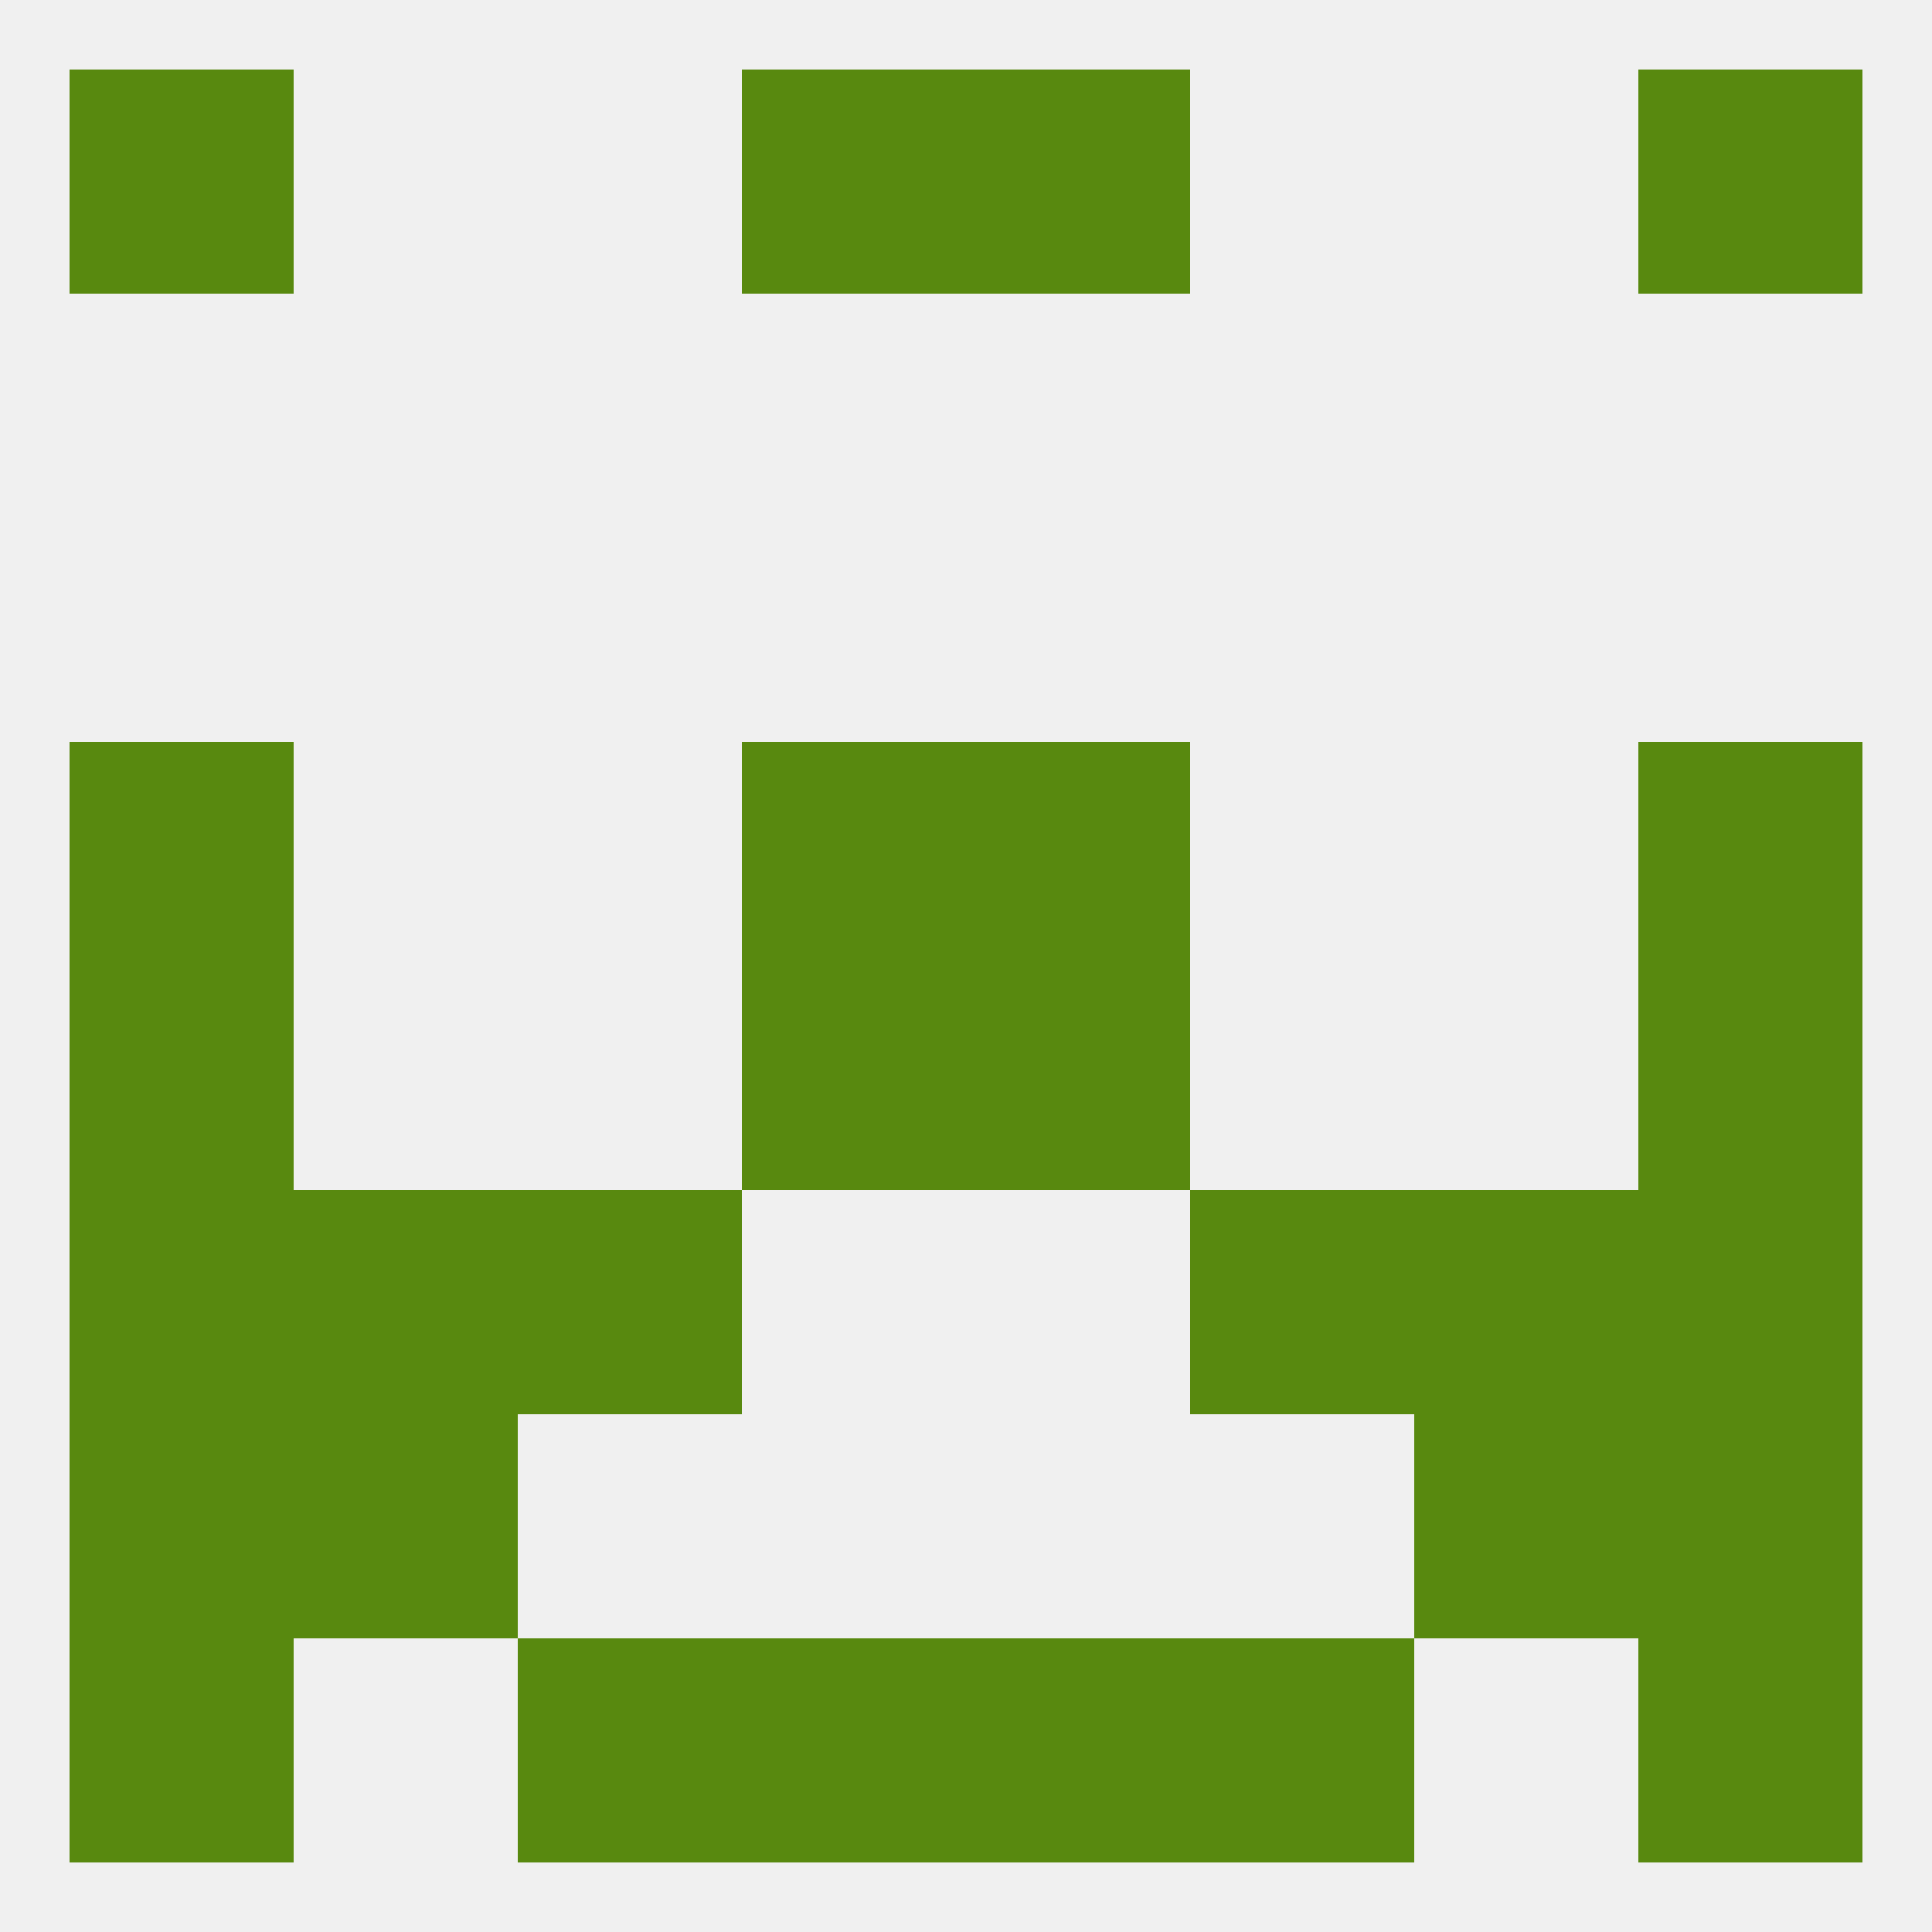
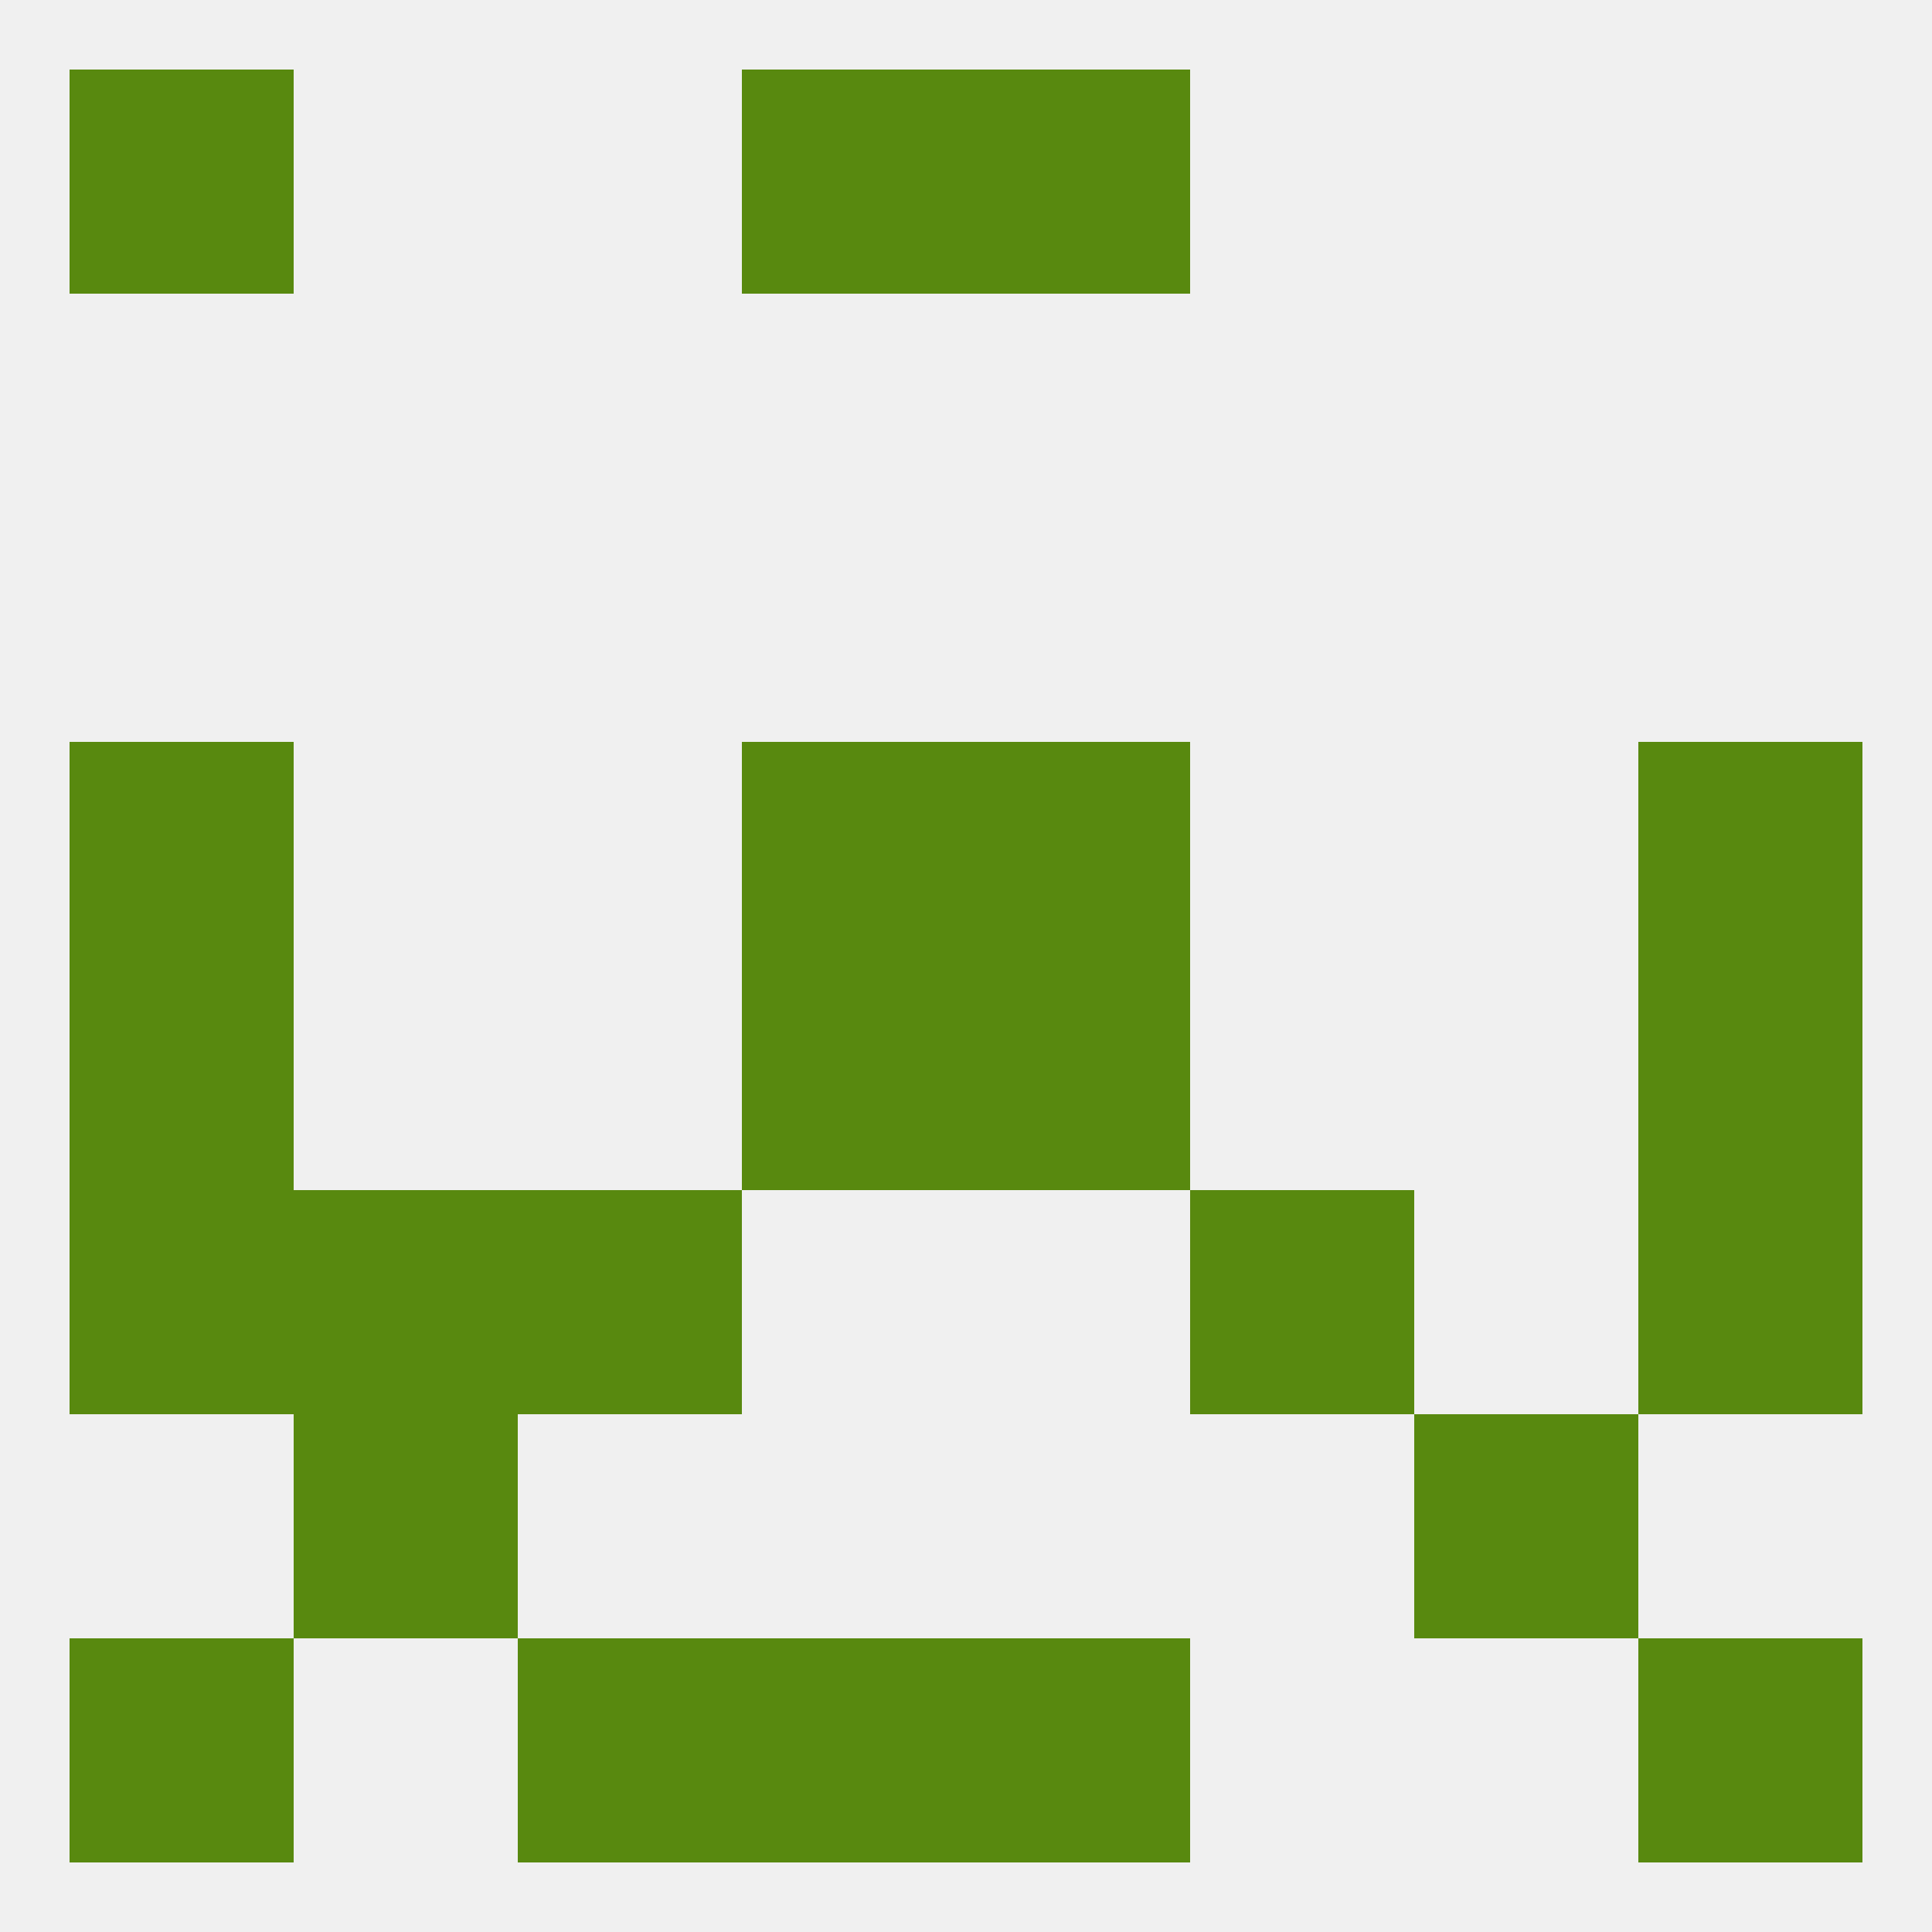
<svg xmlns="http://www.w3.org/2000/svg" version="1.1" baseprofile="full" width="250" height="250" viewBox="0 0 250 250">
  <rect width="100%" height="100%" fill="rgba(240,240,240,255)" />
  <rect x="9" y="125" width="29" height="29" fill="rgba(88,137,15,255)" />
  <rect x="212" y="125" width="29" height="29" fill="rgba(88,137,15,255)" />
  <rect x="96" y="125" width="29" height="29" fill="rgba(88,137,15,255)" />
  <rect x="125" y="125" width="29" height="29" fill="rgba(88,137,15,255)" />
  <rect x="9" y="96" width="29" height="29" fill="rgba(88,137,15,255)" />
  <rect x="212" y="96" width="29" height="29" fill="rgba(88,137,15,255)" />
  <rect x="96" y="96" width="29" height="29" fill="rgba(88,137,15,255)" />
  <rect x="125" y="96" width="29" height="29" fill="rgba(88,137,15,255)" />
-   <rect x="9" y="183" width="29" height="29" fill="rgba(88,137,15,255)" />
-   <rect x="212" y="183" width="29" height="29" fill="rgba(88,137,15,255)" />
  <rect x="38" y="183" width="29" height="29" fill="rgba(88,137,15,255)" />
  <rect x="183" y="183" width="29" height="29" fill="rgba(88,137,15,255)" />
  <rect x="212" y="154" width="29" height="29" fill="rgba(88,137,15,255)" />
  <rect x="38" y="154" width="29" height="29" fill="rgba(88,137,15,255)" />
-   <rect x="183" y="154" width="29" height="29" fill="rgba(88,137,15,255)" />
  <rect x="67" y="154" width="29" height="29" fill="rgba(88,137,15,255)" />
  <rect x="154" y="154" width="29" height="29" fill="rgba(88,137,15,255)" />
  <rect x="9" y="154" width="29" height="29" fill="rgba(88,137,15,255)" />
  <rect x="9" y="212" width="29" height="29" fill="rgba(88,137,15,255)" />
  <rect x="212" y="212" width="29" height="29" fill="rgba(88,137,15,255)" />
  <rect x="67" y="212" width="29" height="29" fill="rgba(88,137,15,255)" />
-   <rect x="154" y="212" width="29" height="29" fill="rgba(88,137,15,255)" />
  <rect x="96" y="212" width="29" height="29" fill="rgba(88,137,15,255)" />
  <rect x="125" y="212" width="29" height="29" fill="rgba(88,137,15,255)" />
  <rect x="9" y="9" width="29" height="29" fill="rgba(88,137,15,255)" />
-   <rect x="212" y="9" width="29" height="29" fill="rgba(88,137,15,255)" />
  <rect x="96" y="9" width="29" height="29" fill="rgba(88,137,15,255)" />
  <rect x="125" y="9" width="29" height="29" fill="rgba(88,137,15,255)" />
</svg>